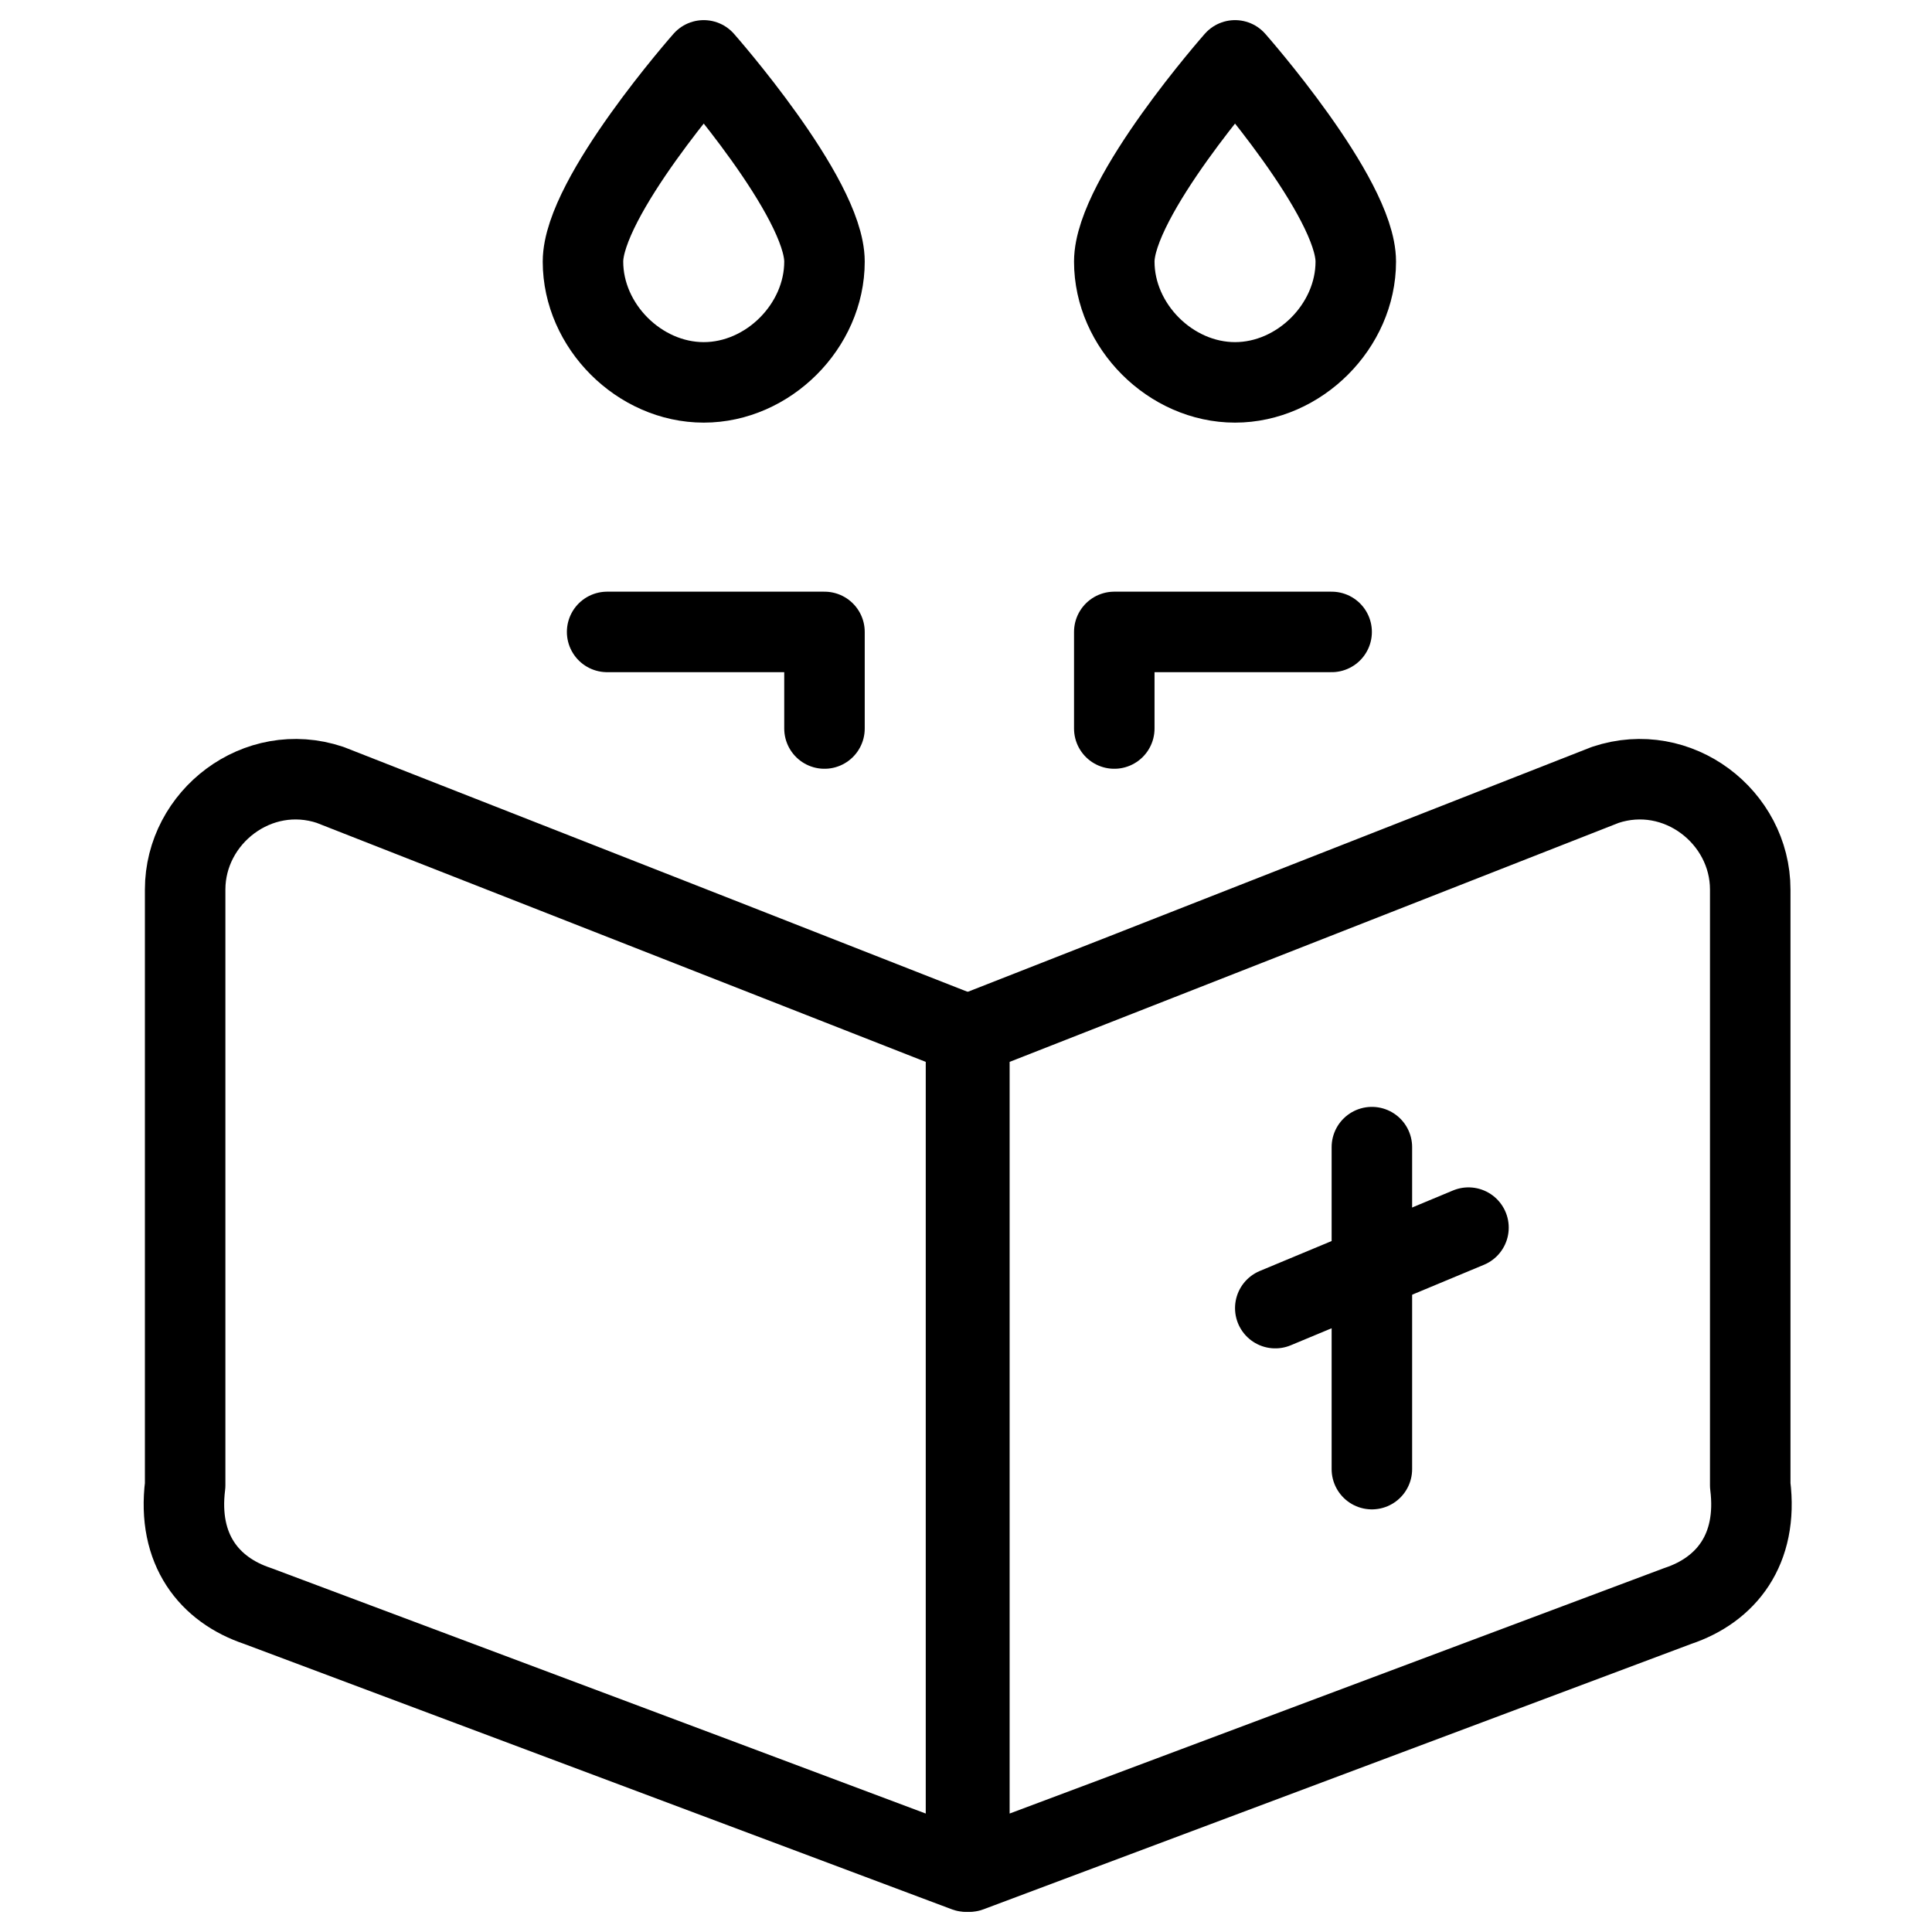
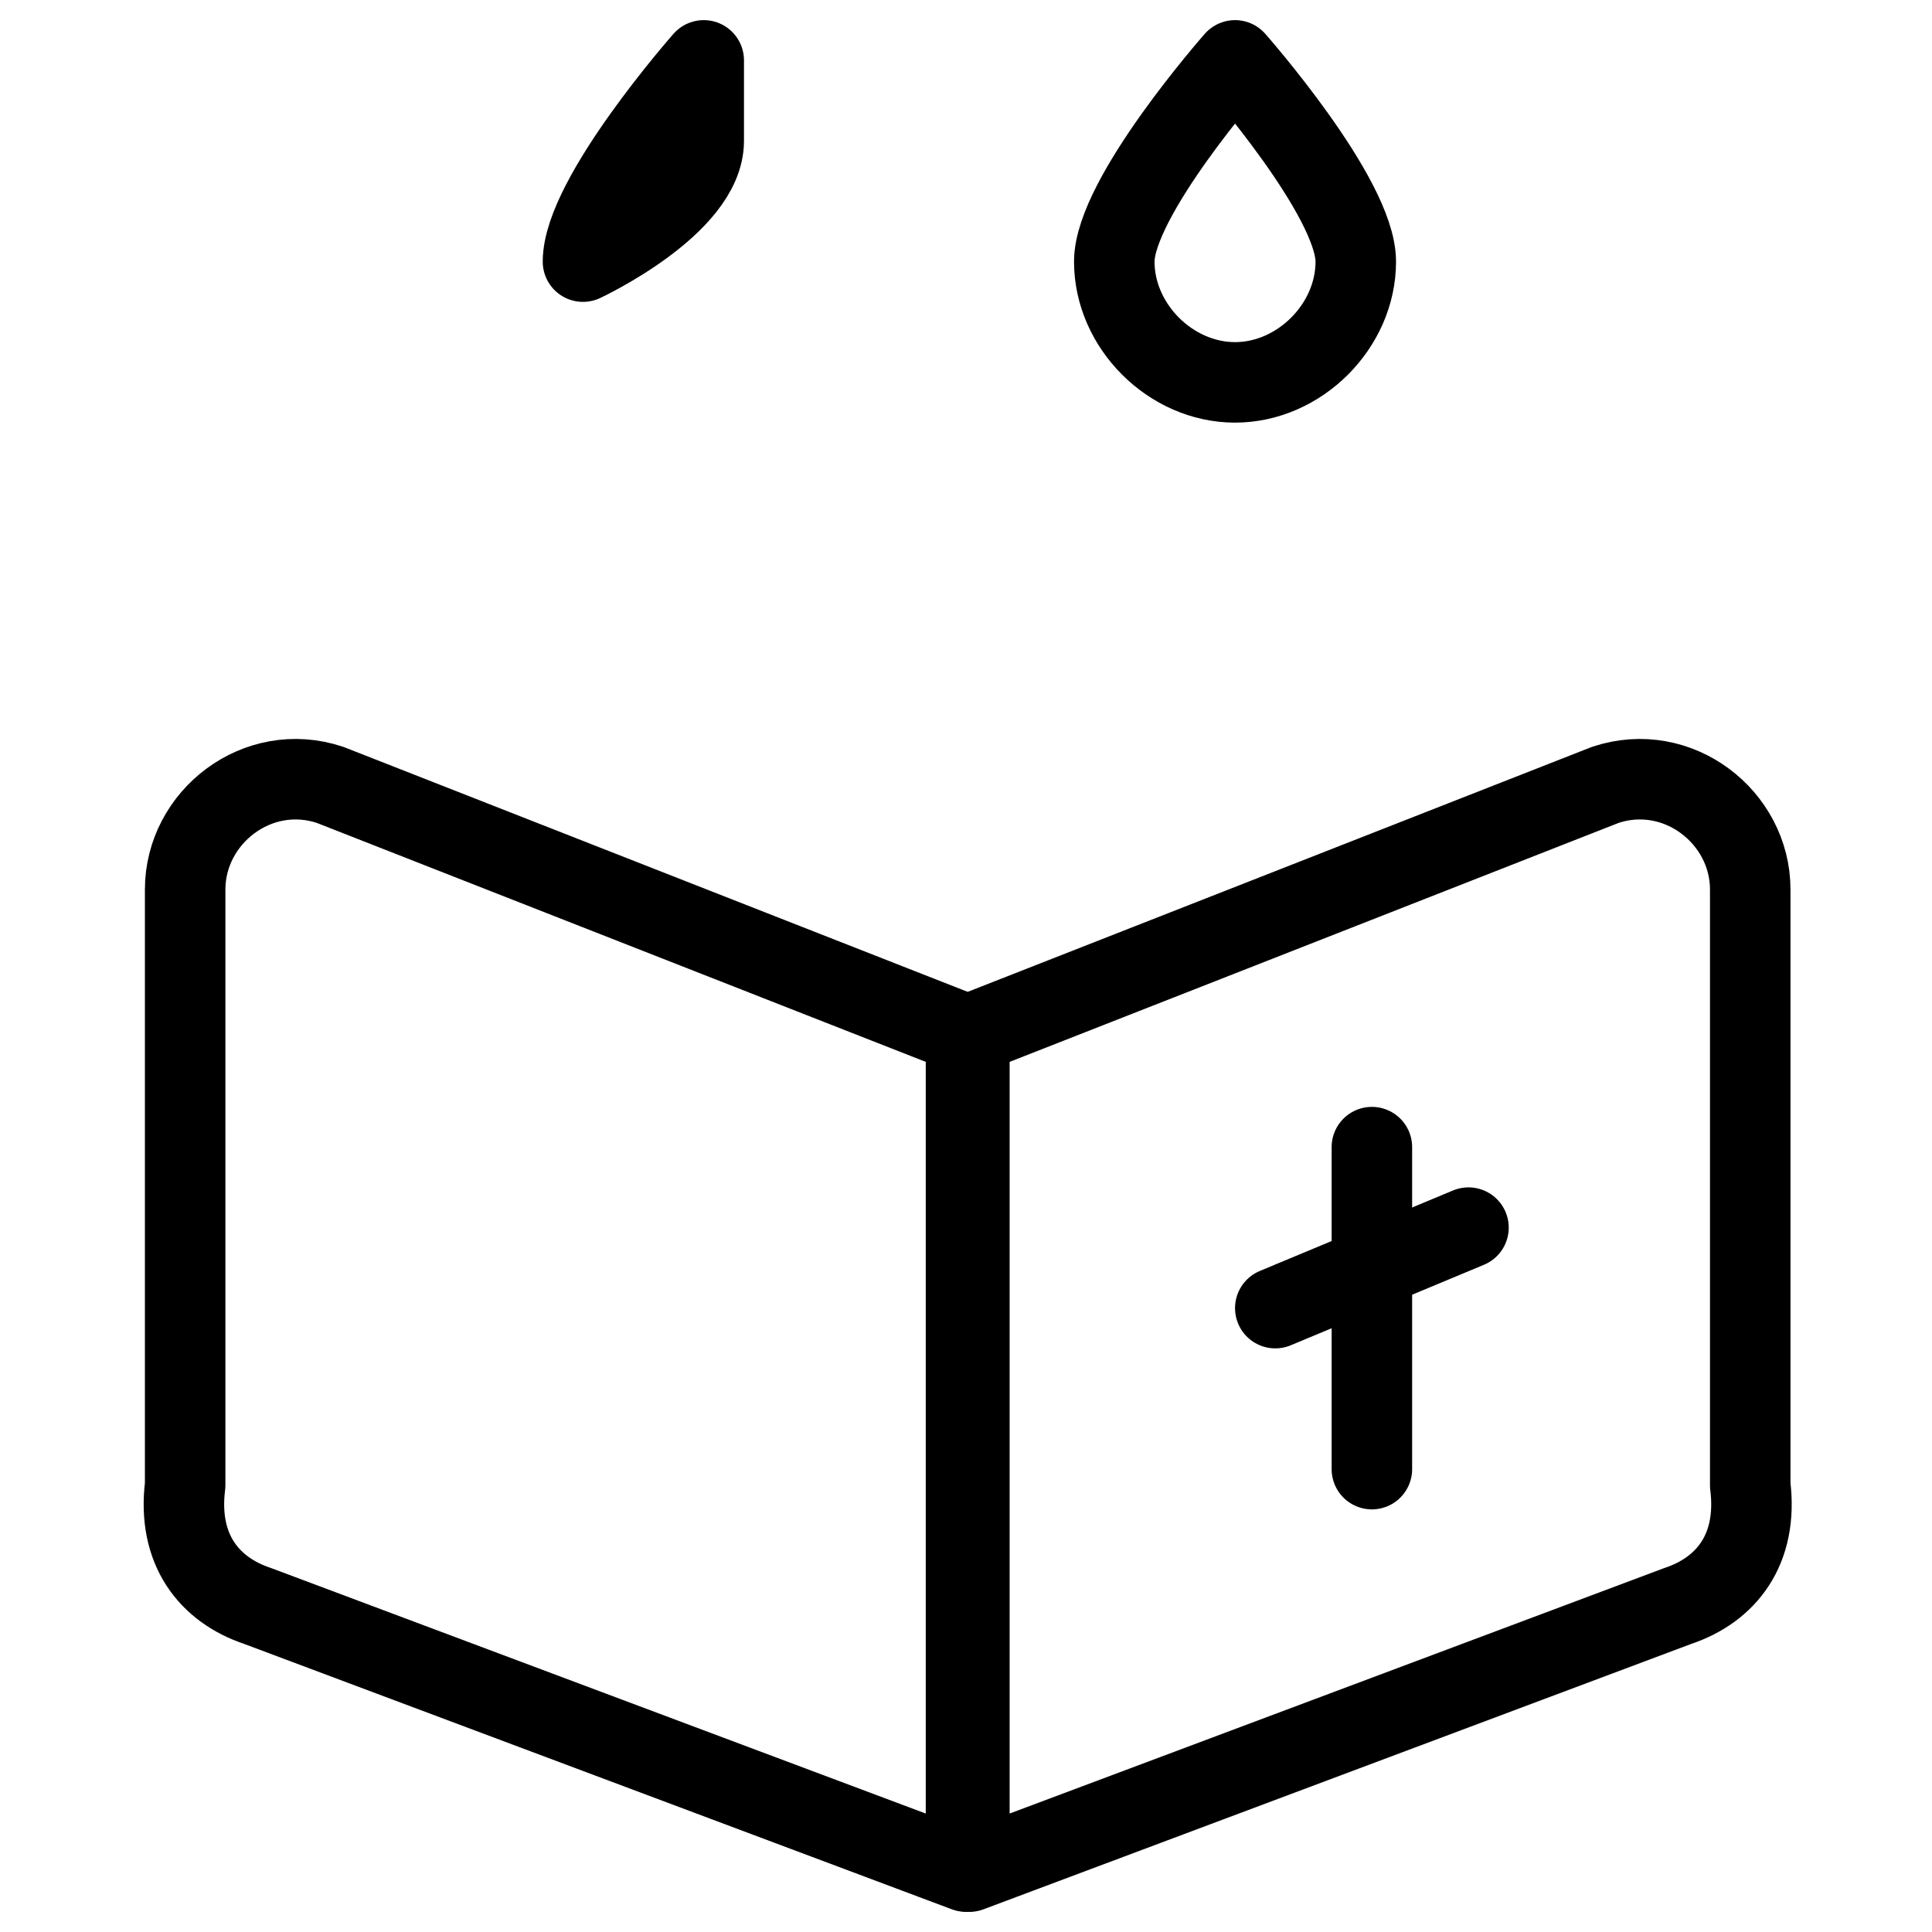
<svg xmlns="http://www.w3.org/2000/svg" fill="none" viewBox="0 0 24 24">
  <path stroke="#000000" stroke-linecap="round" stroke-linejoin="round" stroke-miterlimit="10" d="m20.842 19.95 -8.8 3.3v-10.4l7.9 -3.1c0.9 -0.3 1.8 0.4 1.8 1.3v7.4c0.1 0.8 -0.3 1.3 -0.9 1.5Z" stroke-width="1" />
  <path stroke="#000000" stroke-linecap="round" stroke-linejoin="round" stroke-miterlimit="10" d="m3.2 19.95 8.8 3.3v-10.4L4.1 9.75c-0.9 -0.3 -1.8 0.4 -1.8 1.3v7.4c-0.1 0.8 0.3 1.3 0.9 1.5Z" stroke-width="1" />
  <path stroke="#000000" stroke-linecap="round" stroke-linejoin="round" stroke-miterlimit="10" d="m15.842 16.25 2.4 -1" stroke-width="1" />
  <path stroke="#000000" stroke-linecap="round" stroke-linejoin="round" stroke-miterlimit="10" d="M17.042 14.25v4" stroke-width="1" />
-   <path stroke="#000000" stroke-linecap="round" stroke-linejoin="round" stroke-miterlimit="10" d="M10.242 9.05V7.85H7.542" stroke-width="1" />
-   <path stroke="#000000" stroke-linecap="round" stroke-linejoin="round" stroke-miterlimit="10" d="M7.242 3.25c0 0.8 0.7 1.5 1.5 1.5s1.5 -0.7 1.5 -1.5S8.742 0.75 8.742 0.75s-1.5 1.7 -1.5 2.5Z" stroke-width="1" />
-   <path stroke="#000000" stroke-linecap="round" stroke-linejoin="round" stroke-miterlimit="10" d="M13.842 9.05V7.85h2.7" stroke-width="1" />
+   <path stroke="#000000" stroke-linecap="round" stroke-linejoin="round" stroke-miterlimit="10" d="M7.242 3.25s1.5 -0.7 1.5 -1.5S8.742 0.75 8.742 0.75s-1.5 1.7 -1.5 2.5Z" stroke-width="1" />
  <path stroke="#000000" stroke-linecap="round" stroke-linejoin="round" stroke-miterlimit="10" d="M16.842 3.25c0 0.8 -0.7 1.5 -1.5 1.5s-1.5 -0.7 -1.5 -1.5 1.5 -2.5 1.5 -2.5 1.5 1.7 1.5 2.5Z" stroke-width="1" />
</svg>